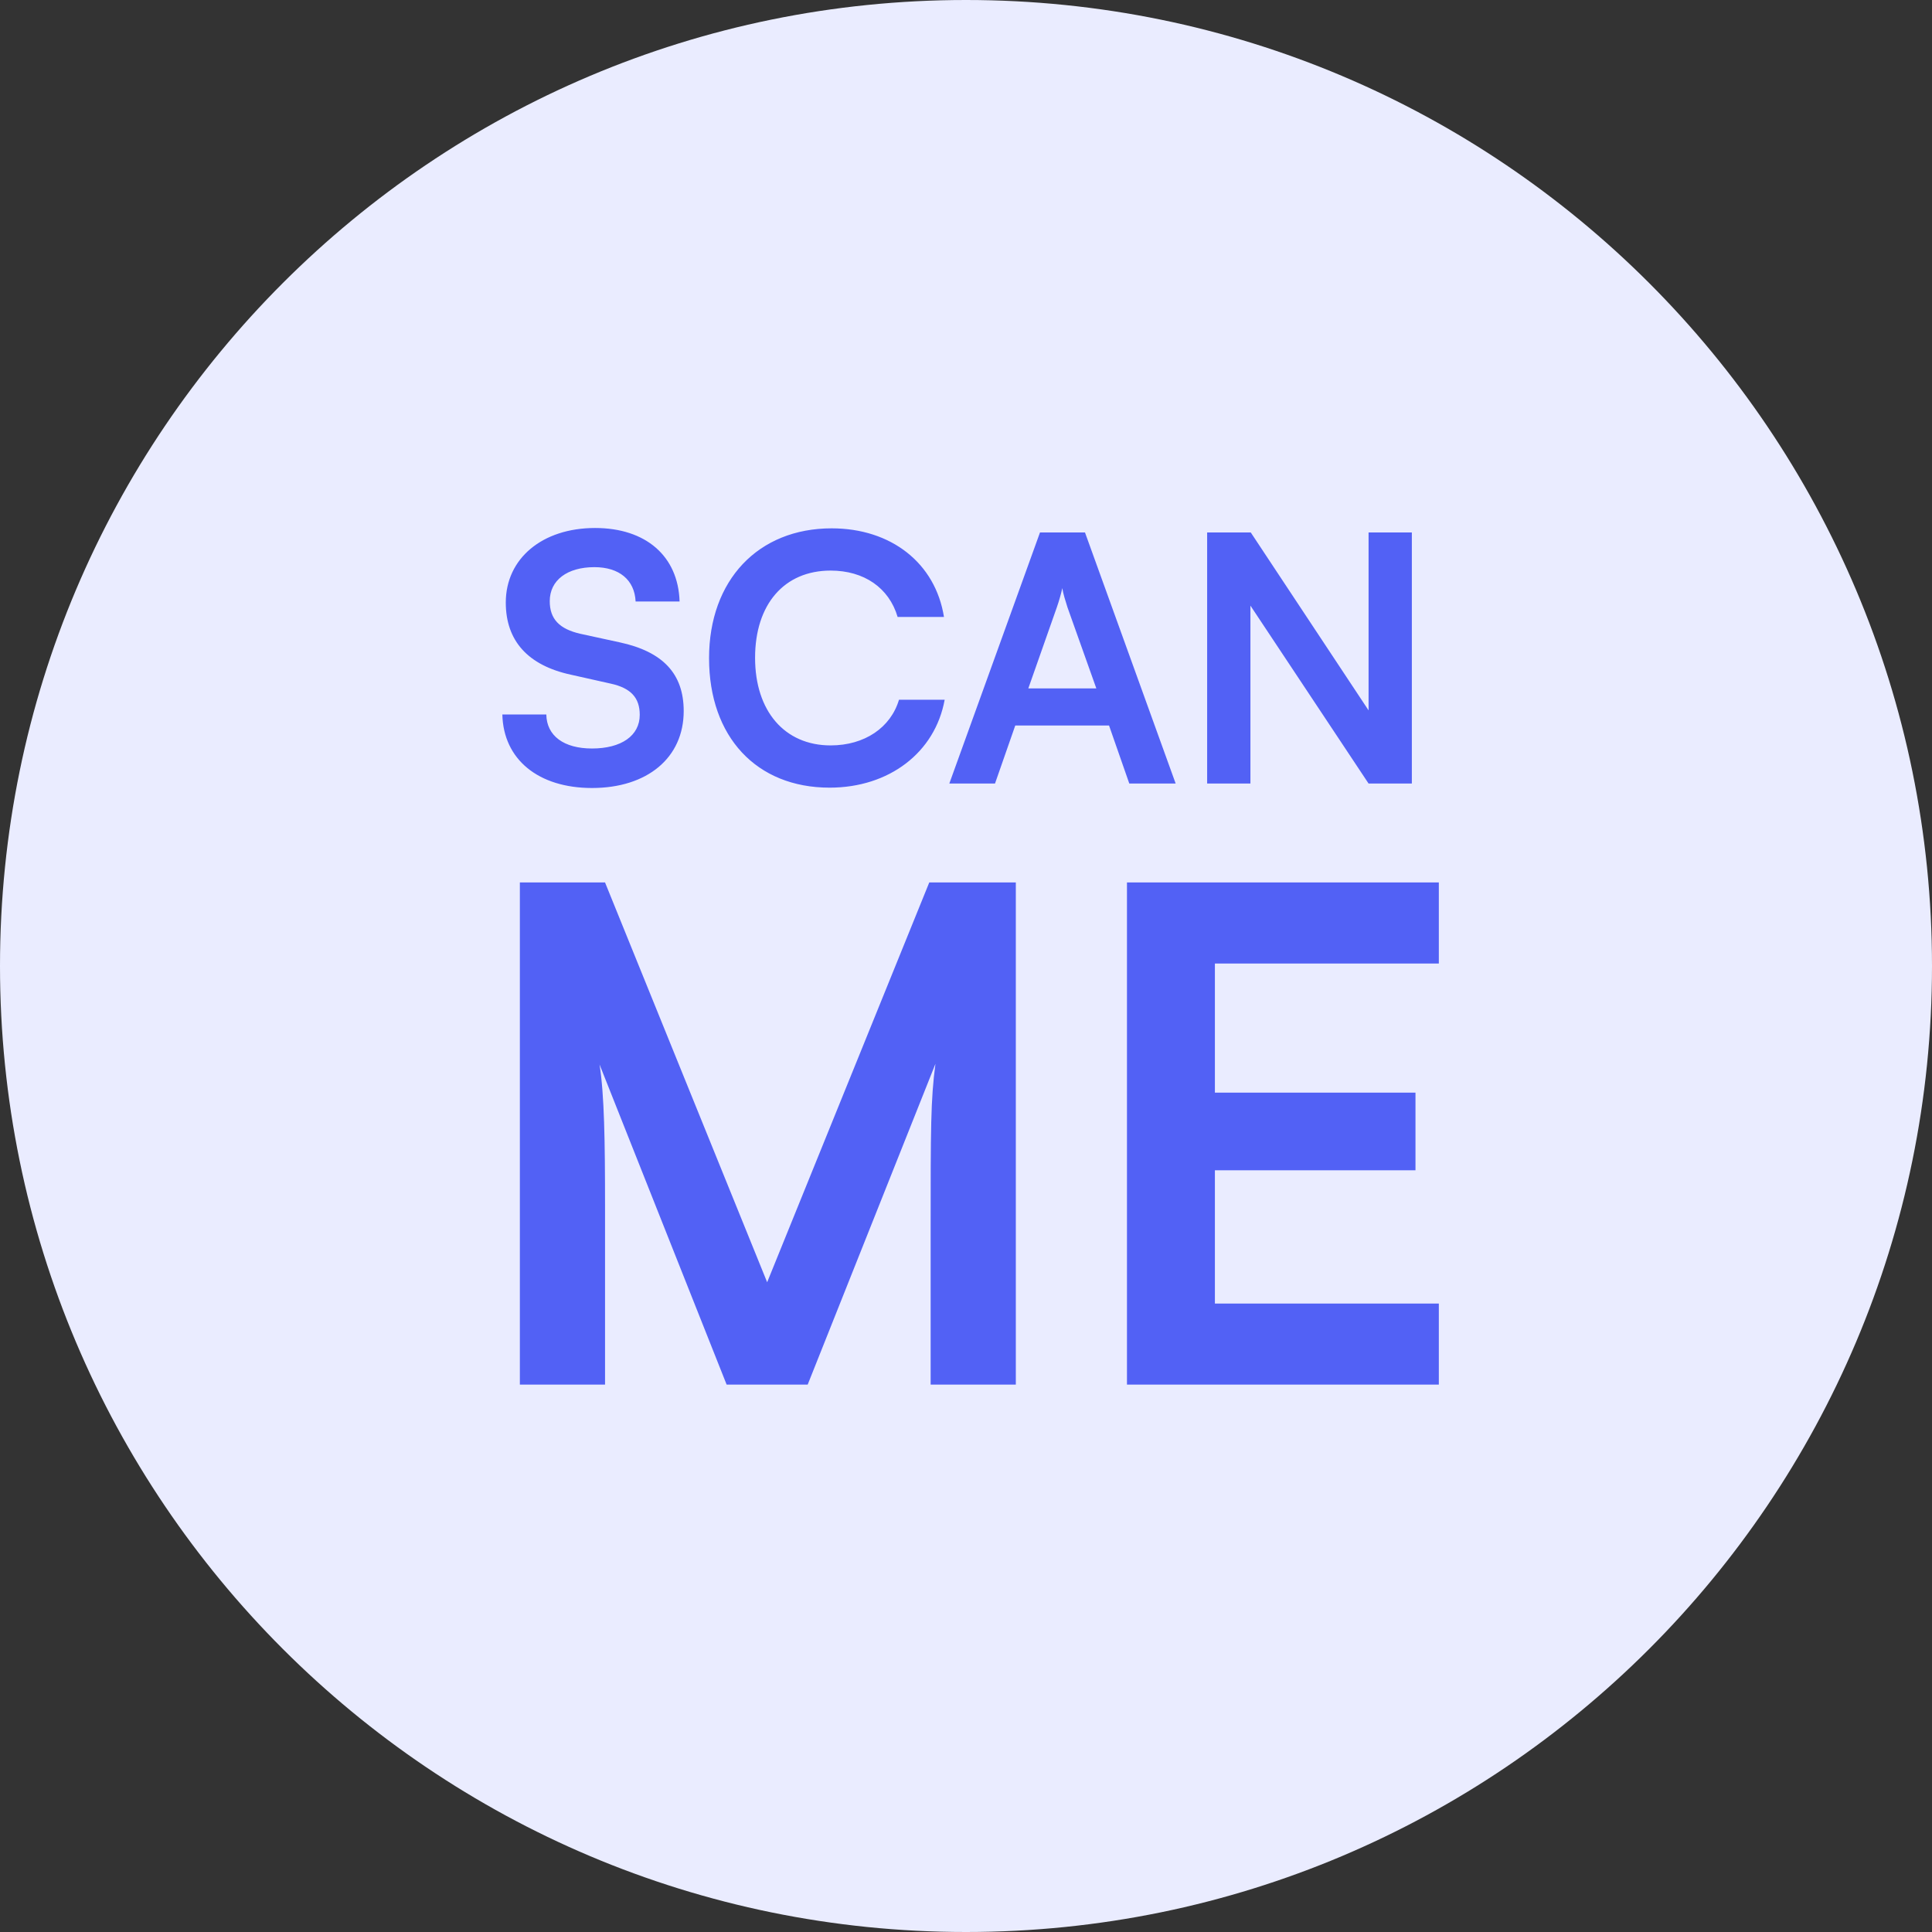
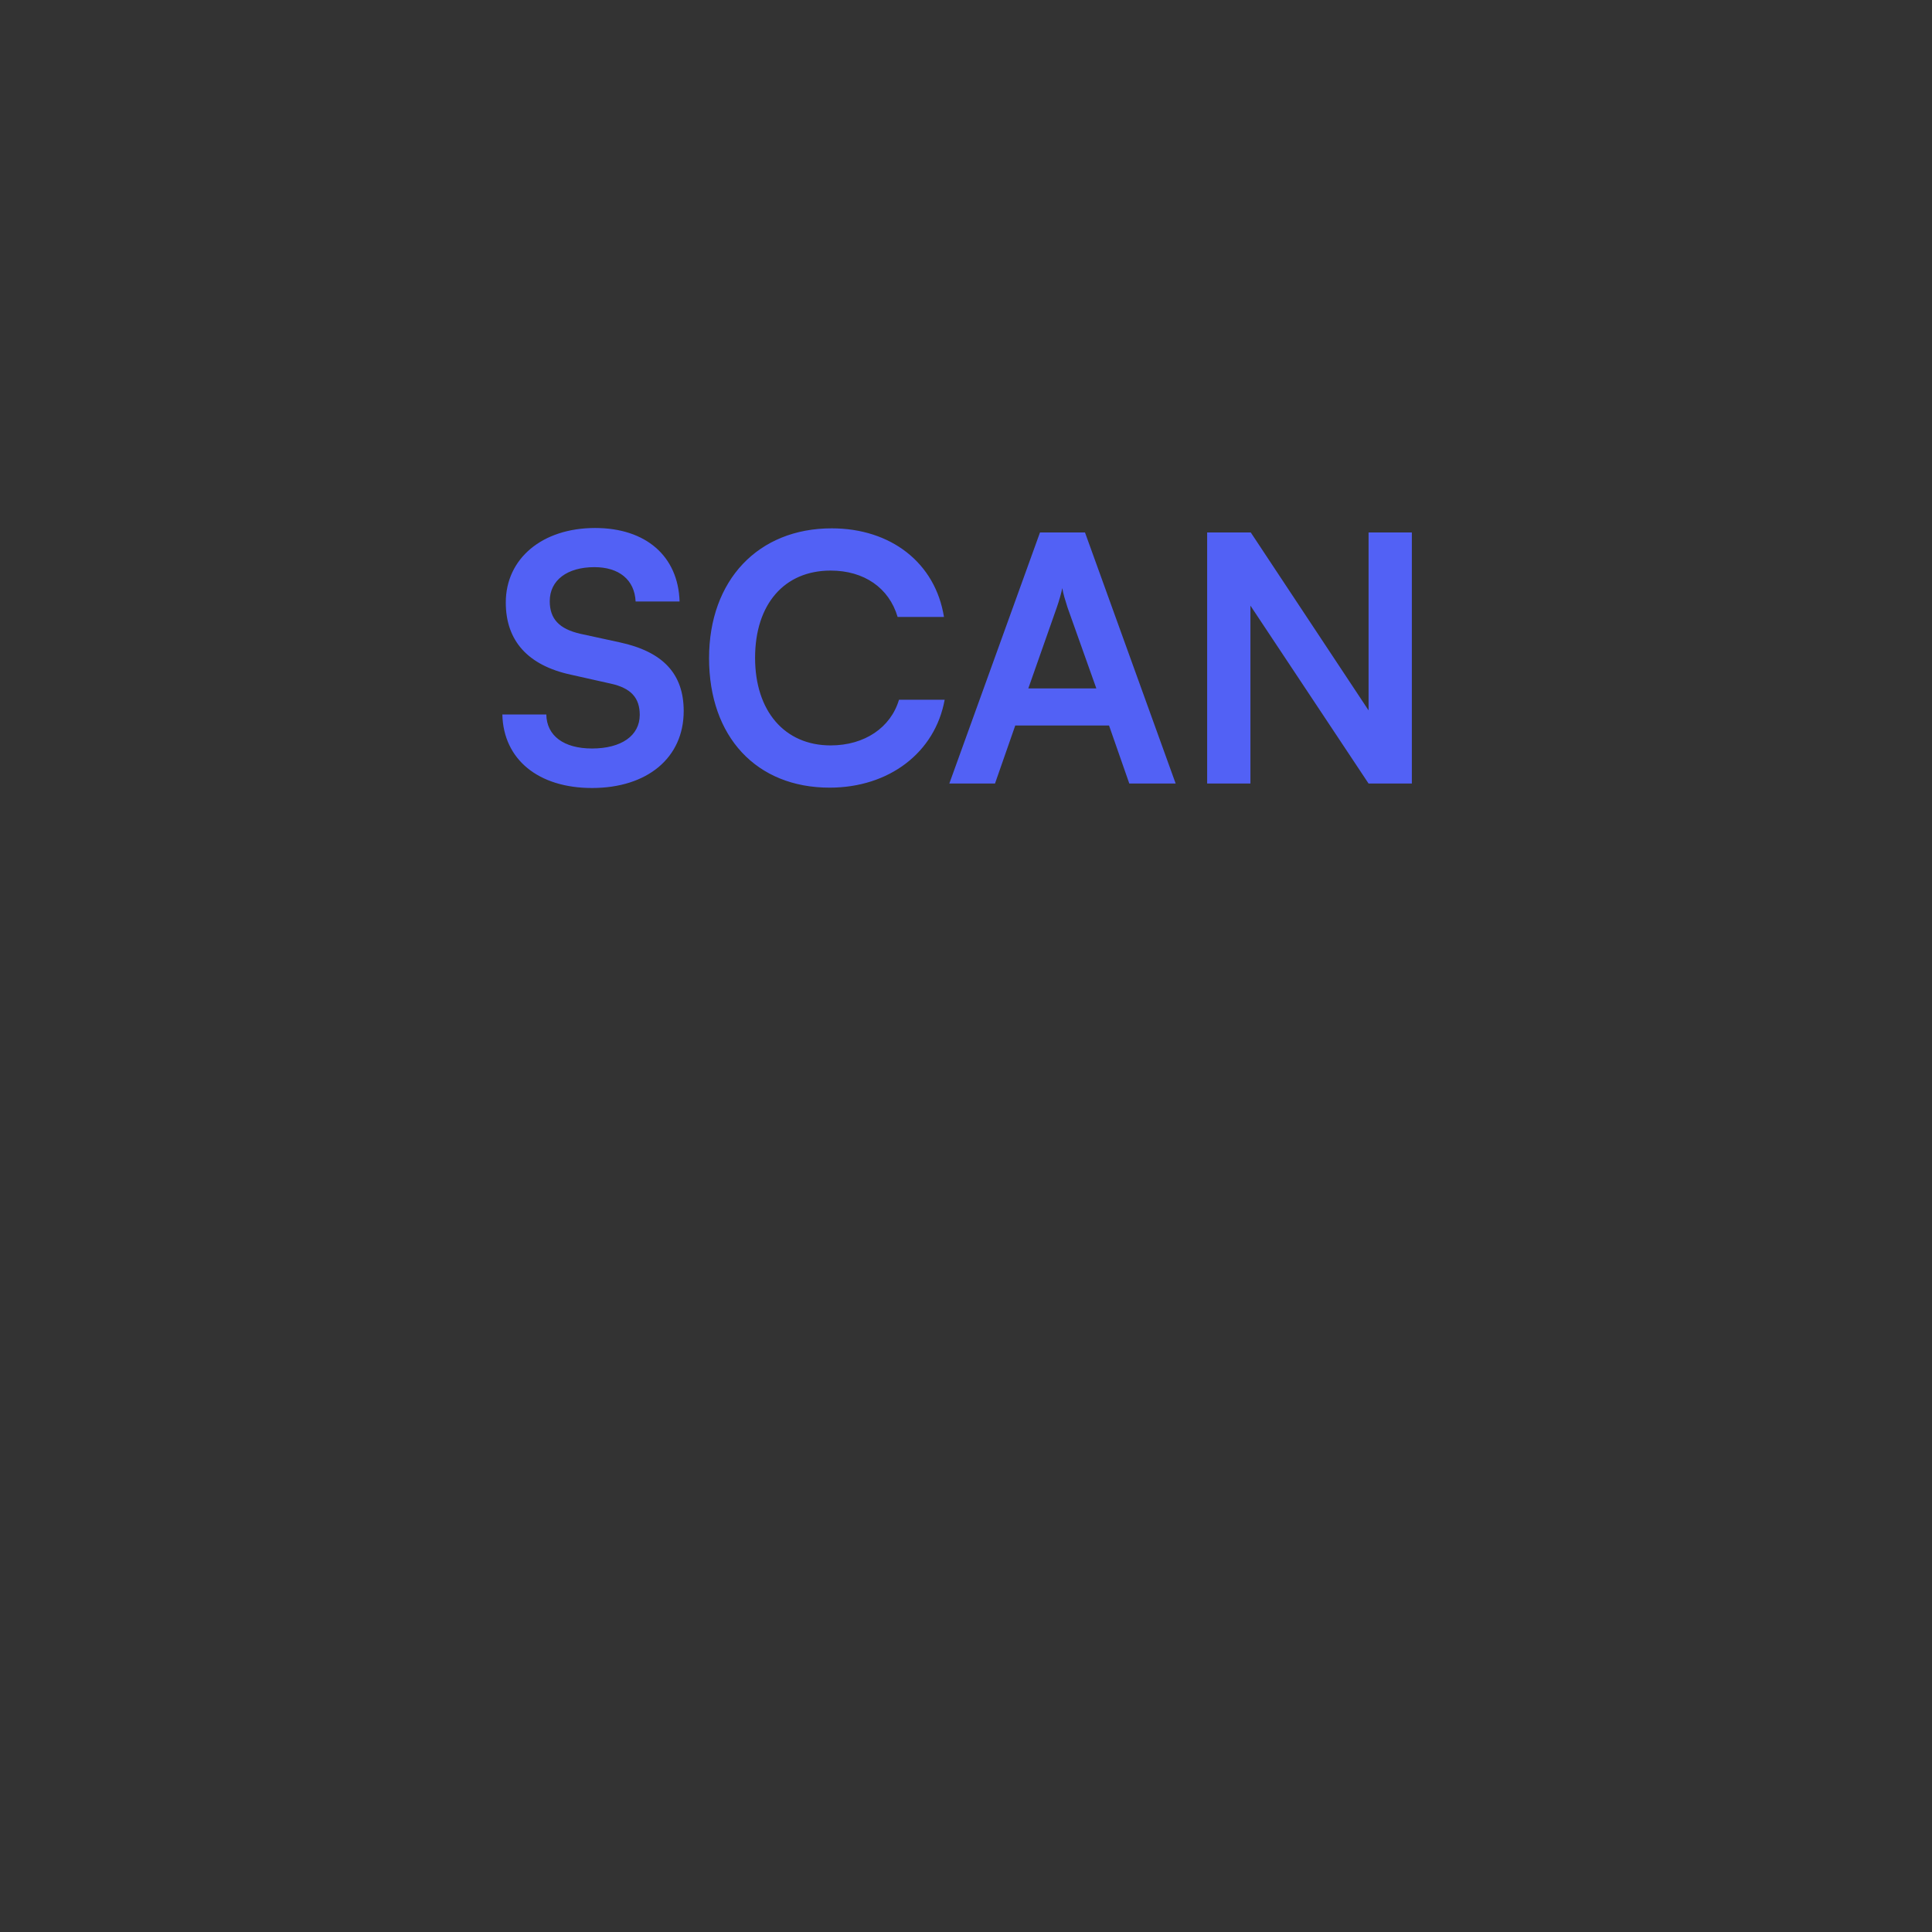
<svg xmlns="http://www.w3.org/2000/svg" width="180" height="180" viewBox="0 0 180 180" fill="none">
  <rect x="0" y="0" width="180" height="180" fill="#333333" stroke="none" />
-   <path d="M180 90C180 139.705 139.705 180 90 180C40.295 180 0 139.705 0 90C0 40.295 40.295 -9.38773e-06 90 -9.38773e-06C139.705 -9.38773e-06 180 40.295 180 90Z" fill="#EAECFF" />
  <path d="M47.123 56.136C47.123 59.72 49.203 61.992 53.171 62.856L56.883 63.688C58.803 64.104 59.603 65.032 59.603 66.6C59.603 68.552 57.875 69.736 55.155 69.736C52.531 69.736 50.931 68.552 50.899 66.568H46.803C46.899 70.76 50.163 73.416 55.155 73.416C60.307 73.416 63.699 70.6 63.699 66.248C63.699 62.76 61.747 60.712 57.747 59.848L54.067 59.048C52.115 58.6 51.219 57.672 51.219 56.008C51.219 54.056 52.851 52.84 55.379 52.84C57.683 52.84 59.123 54.024 59.219 56.04H63.315C63.187 51.816 60.179 49.192 55.443 49.192C50.515 49.192 47.123 52.04 47.123 56.136ZM77.293 73.384C82.829 73.384 87.117 70.12 88.013 65.192H83.757C82.989 67.784 80.556 69.448 77.388 69.448C73.1 69.448 70.349 66.248 70.349 61.288C70.349 56.296 73.069 53.16 77.388 53.16C80.493 53.16 82.829 54.76 83.629 57.48H87.948C87.148 52.456 83.02 49.224 77.484 49.224C70.636 49.224 66.061 54.056 66.061 61.32C66.061 68.648 70.477 73.384 77.293 73.384ZM92.702 73L94.59 67.592H103.326L105.214 73H109.534L101.086 49.608H96.894L88.446 73H92.702ZM98.462 56.584C98.686 55.944 98.878 55.24 98.974 54.792C99.038 55.272 99.262 55.976 99.454 56.584L102.142 64.136H95.806L98.462 56.584ZM116.499 73V56.424L127.507 73H131.539V49.608H127.507V66.184L116.531 49.608H112.467V73H116.499Z" fill="#5261F5" />
-   <path d="M56.37 129V112.232C56.37 106.408 56.306 101.992 55.858 99.176L67.698 129H75.25L87.154 99.112C86.706 102.44 86.706 105.192 86.706 114.6V129H94.642V82.216H86.578L71.474 119.464L56.37 82.216H48.434V129H56.37ZM134.053 129V121.448H113.189V109.032H131.877V101.8H113.189V89.768H134.053V82.216H104.997V129H134.053Z" fill="#5261F5" />
</svg>